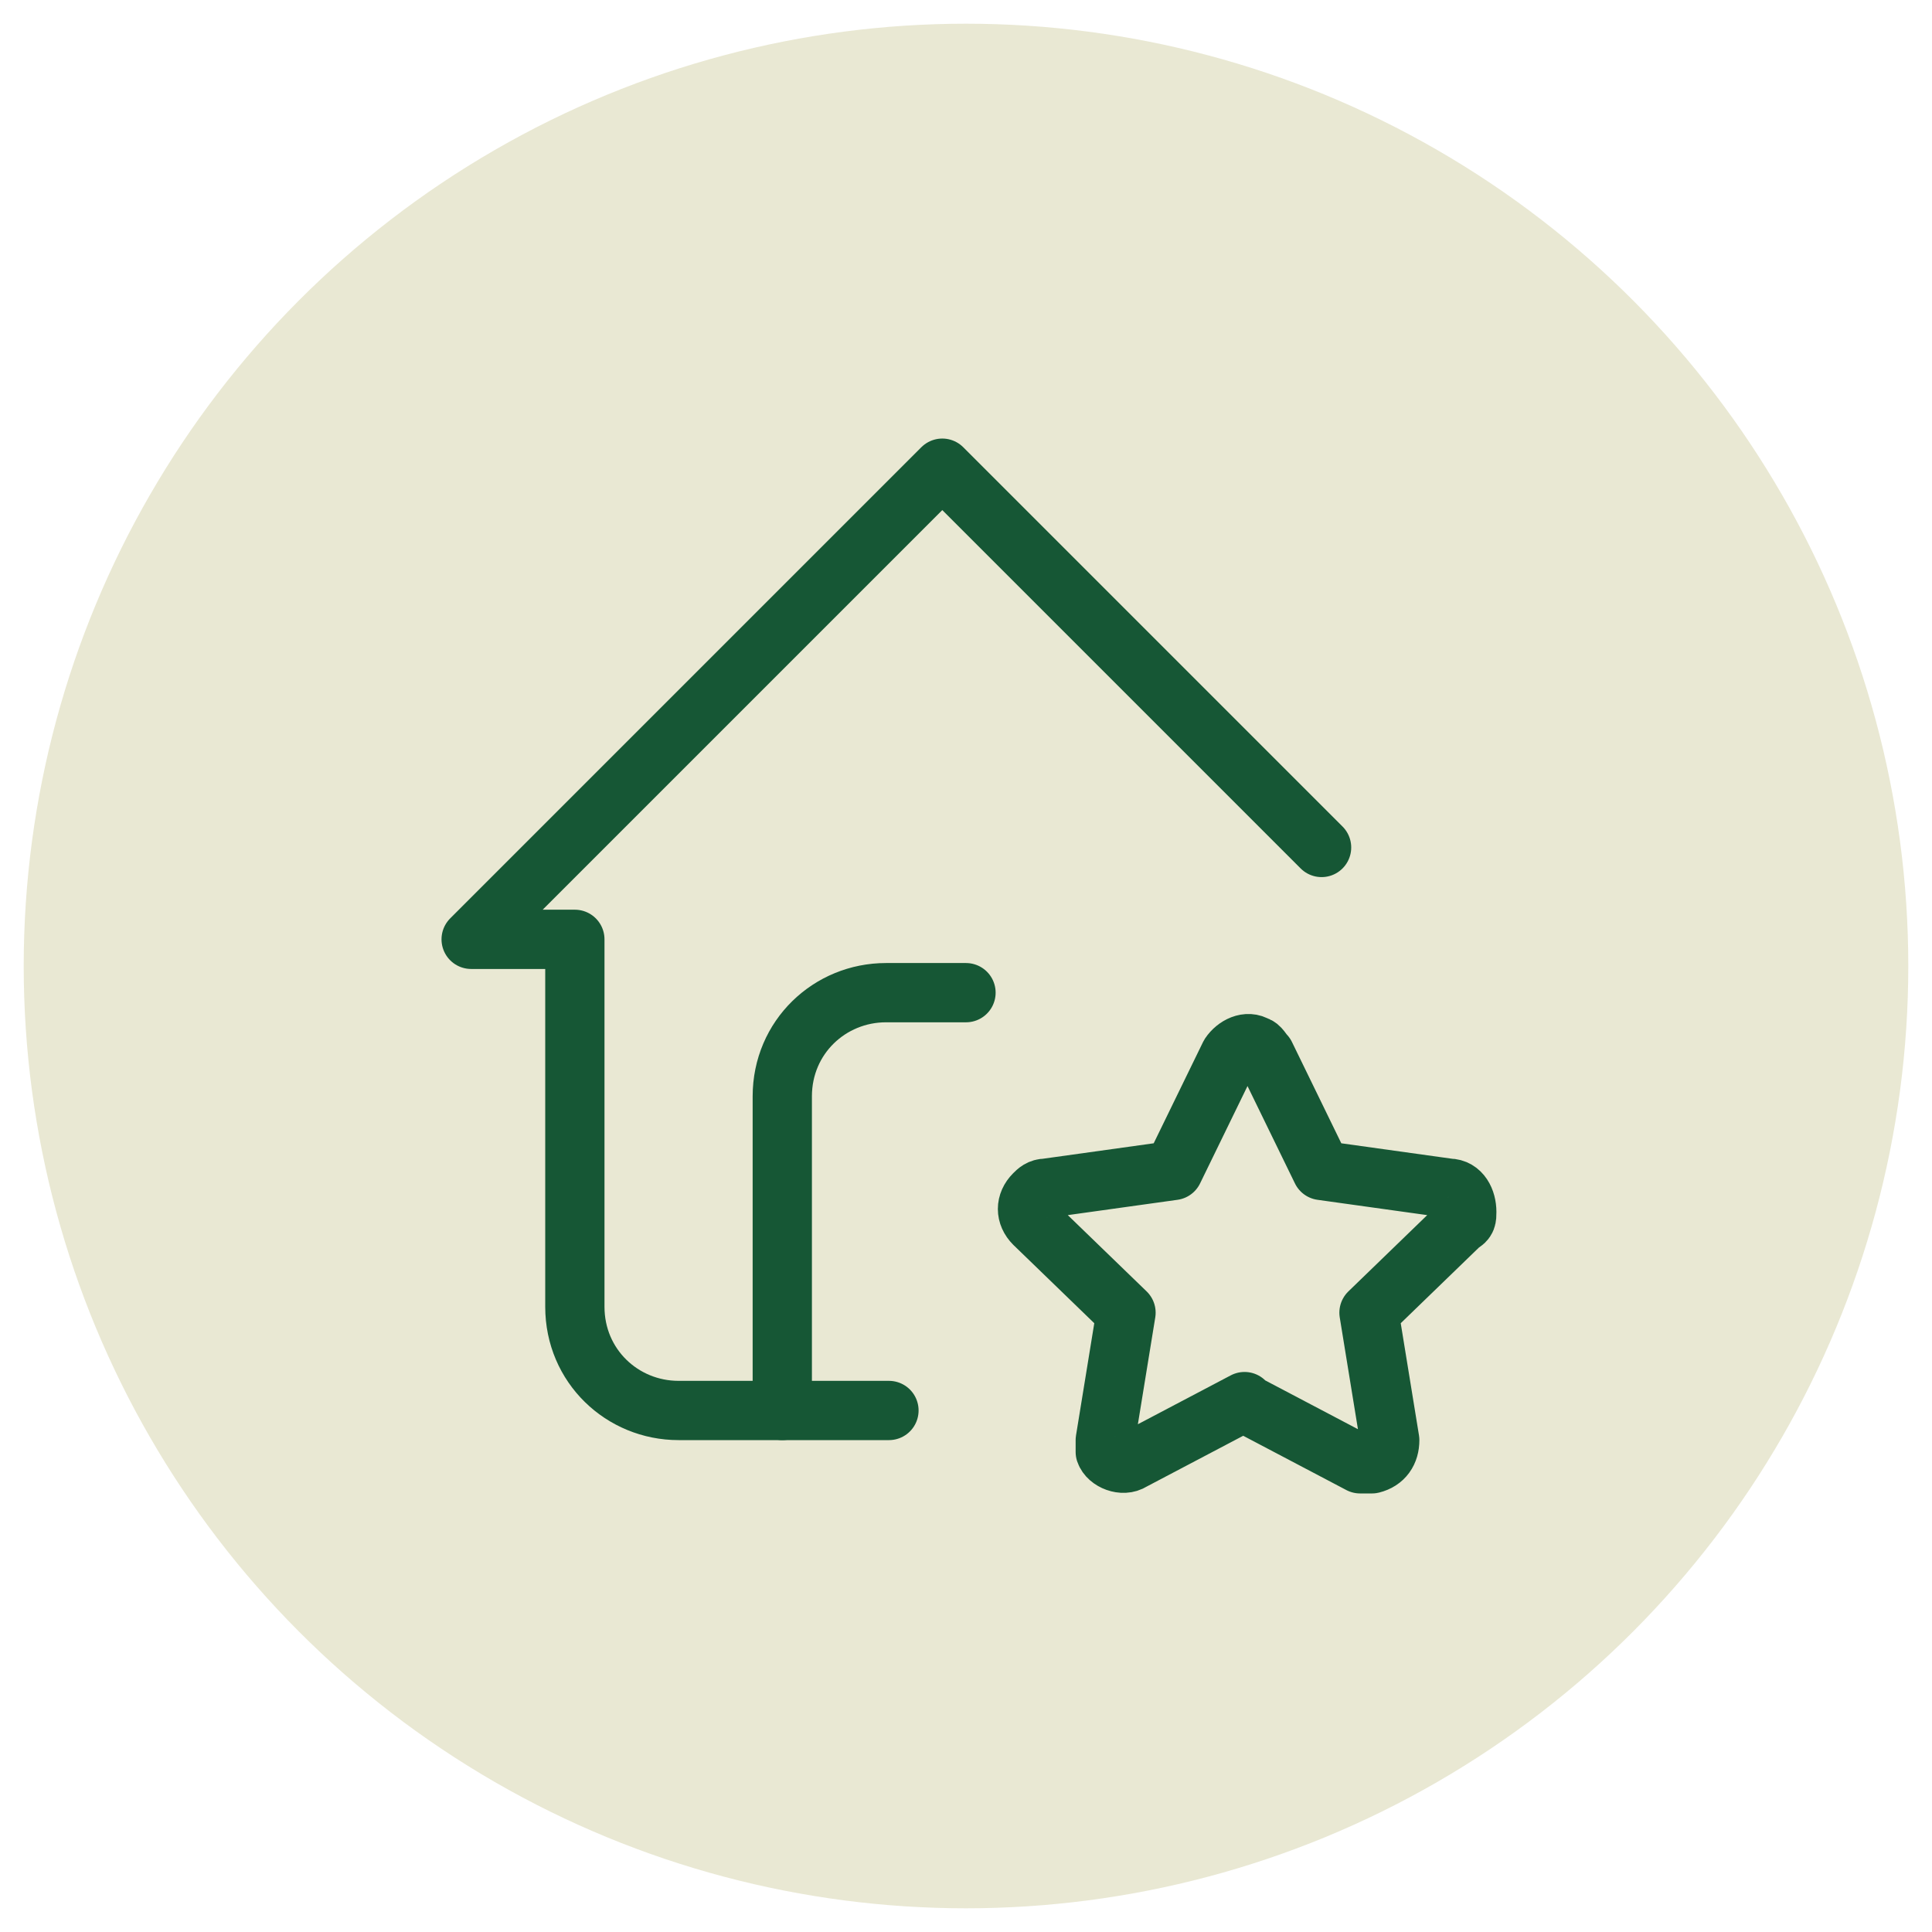
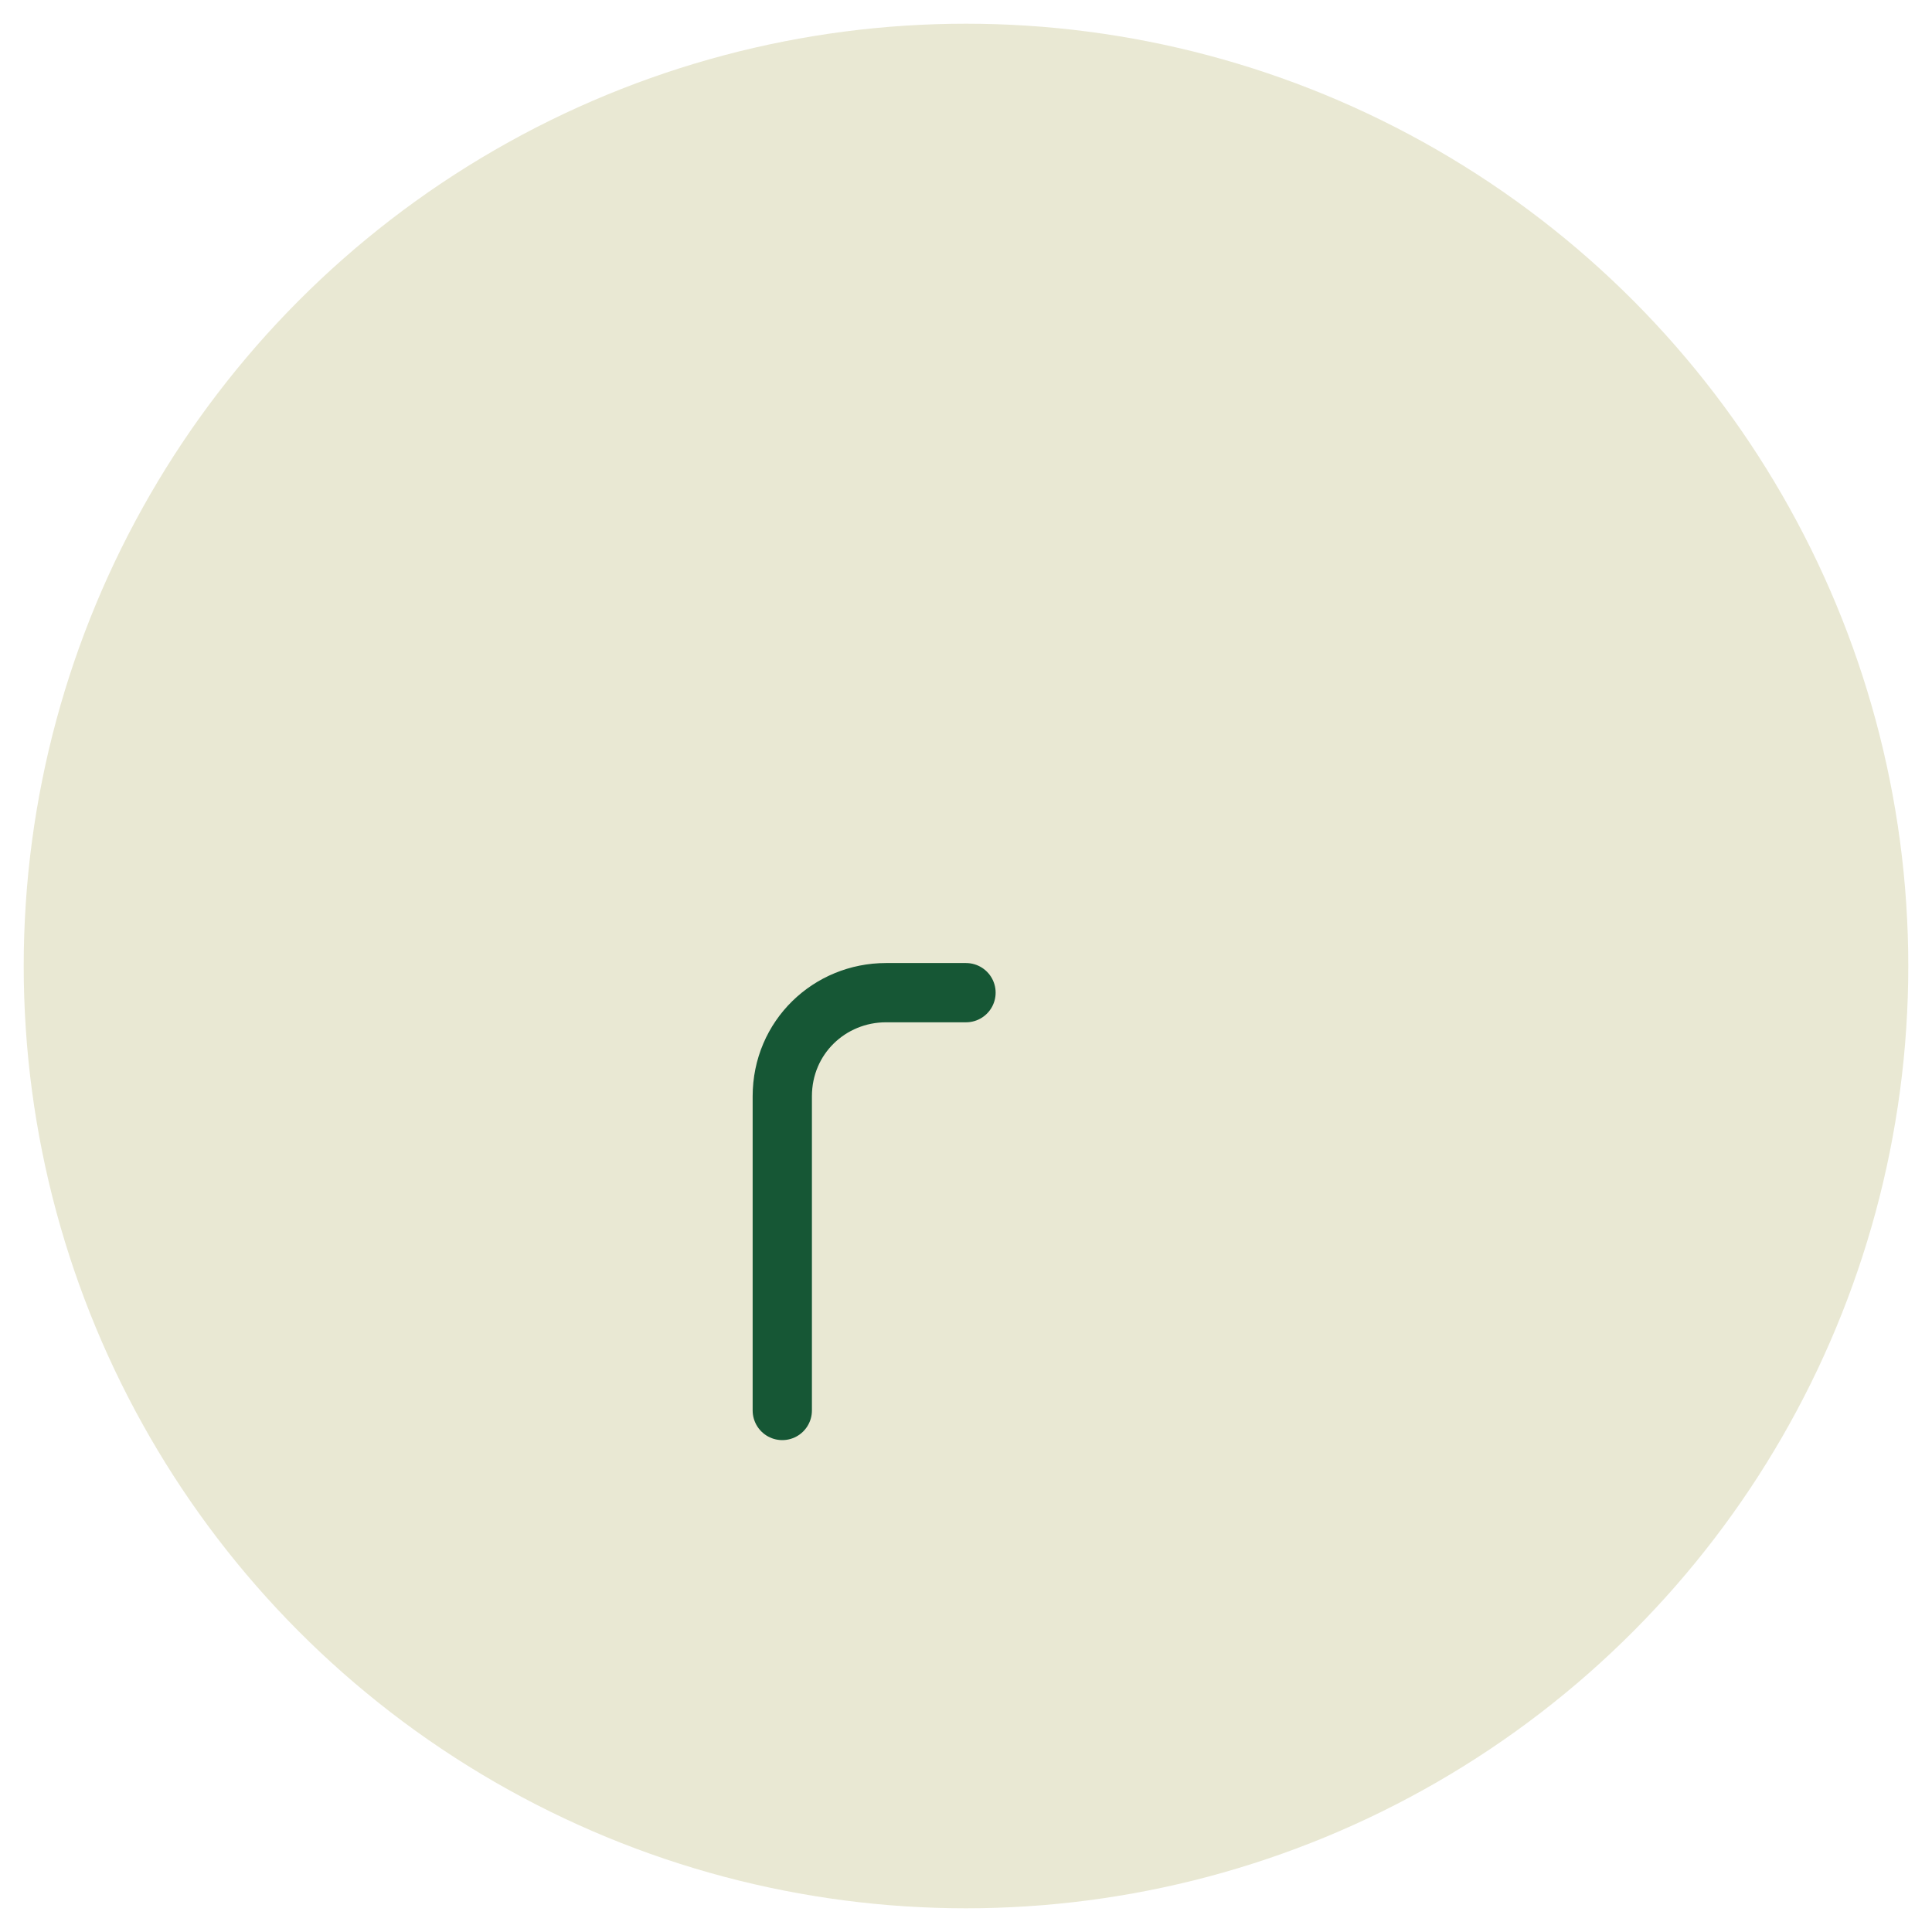
<svg xmlns="http://www.w3.org/2000/svg" id="Layer_1" data-name="Layer 1" version="1.1" viewBox="0 0 65.2 65.2">
  <defs>
    <style> .cls-1 { fill: none; stroke: #165735; stroke-linecap: round; stroke-linejoin: round; stroke-width: 2px; } .cls-2 { fill: #e9e8d3; stroke-width: 0px; } </style>
  </defs>
  <circle class="cls-2" cx="32.6" cy="32.6" r="31.8" />
  <g>
-     <path class="cls-1" d="M44.6,28.6l-12.8-12.8-15.9,15.9h3.5v12.4c0,2,1.6,3.5,3.5,3.5h7.1" />
    <path class="cls-1" d="M26.4,47.6v-10.6c0-2,1.6-3.5,3.5-3.5h2.7" />
-     <path class="cls-1" d="M42,47.3l-3.8,2c-.3.2-.8,0-.9-.3,0-.1,0-.3,0-.4l.7-4.3-3.1-3c-.3-.3-.3-.7,0-1,.1-.1.2-.2.4-.2l4.3-.6,1.9-3.9c.2-.3.6-.5.9-.3.1,0,.2.2.3.3l1.9,3.9,4.3.6c.4,0,.6.4.6.8,0,.2,0,.3-.2.4l-3.1,3,.7,4.3c0,.4-.2.7-.6.8-.2,0-.3,0-.4,0l-3.8-2Z" />
  </g>
</svg>